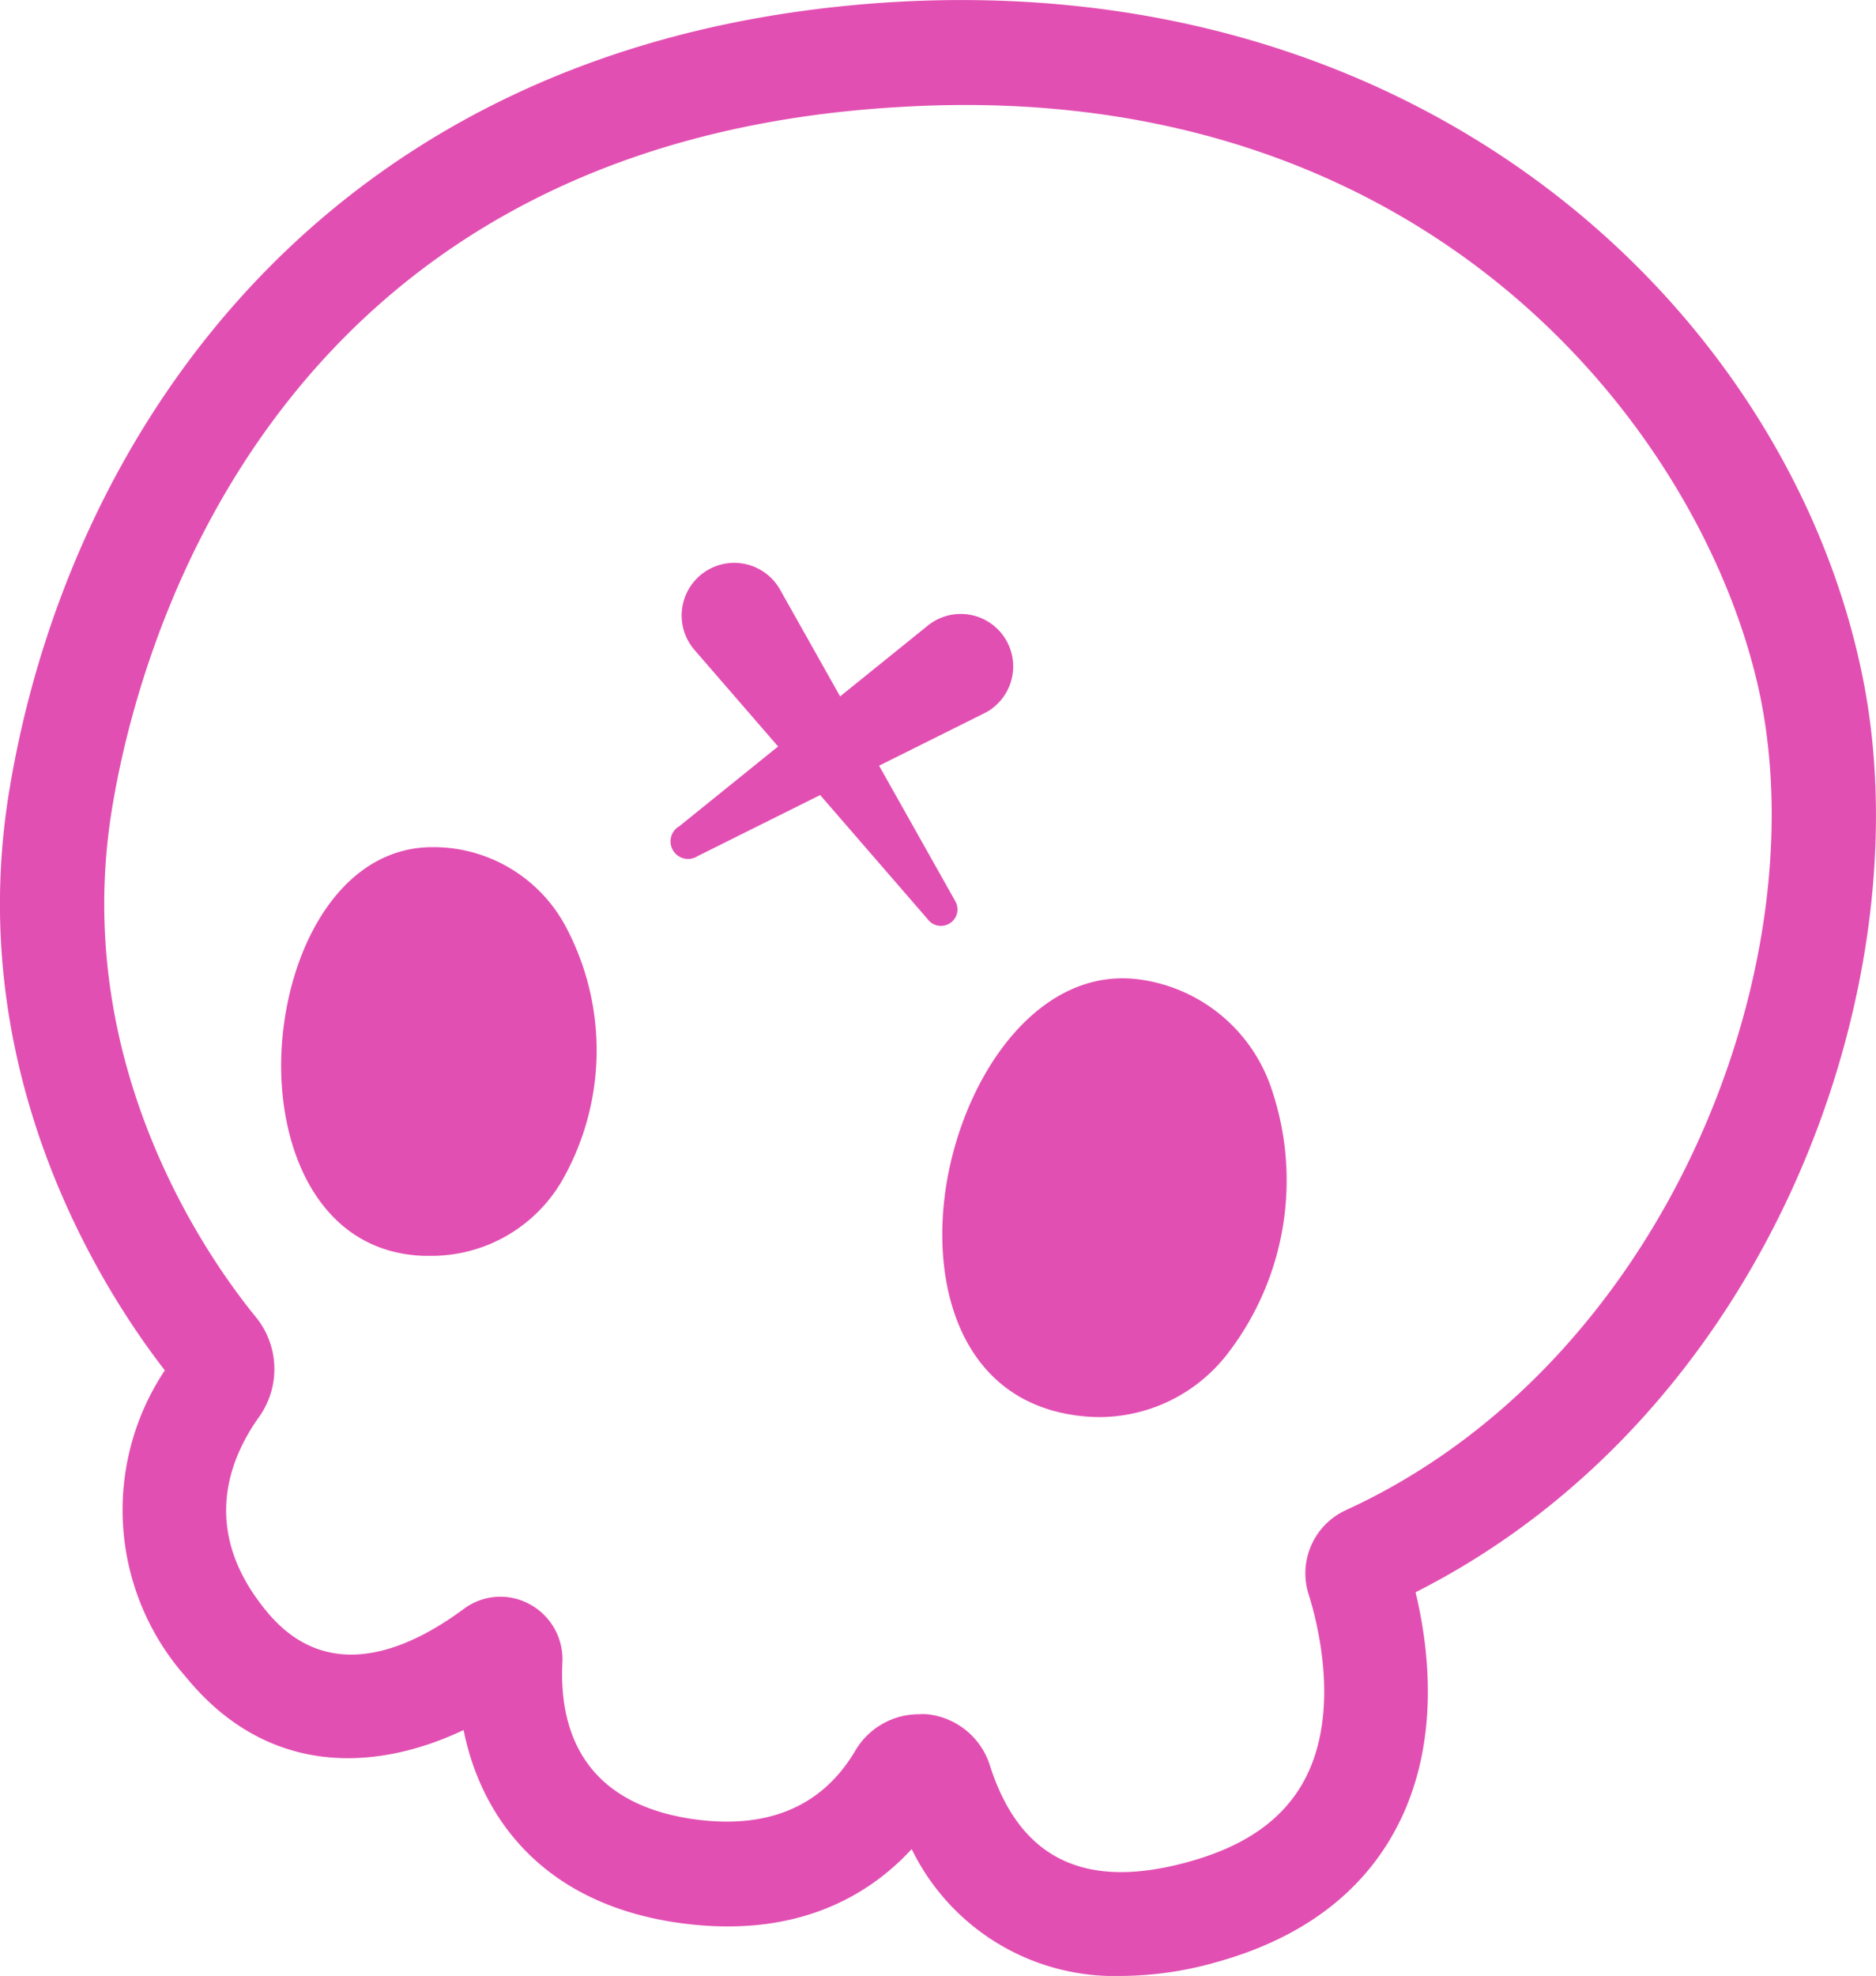
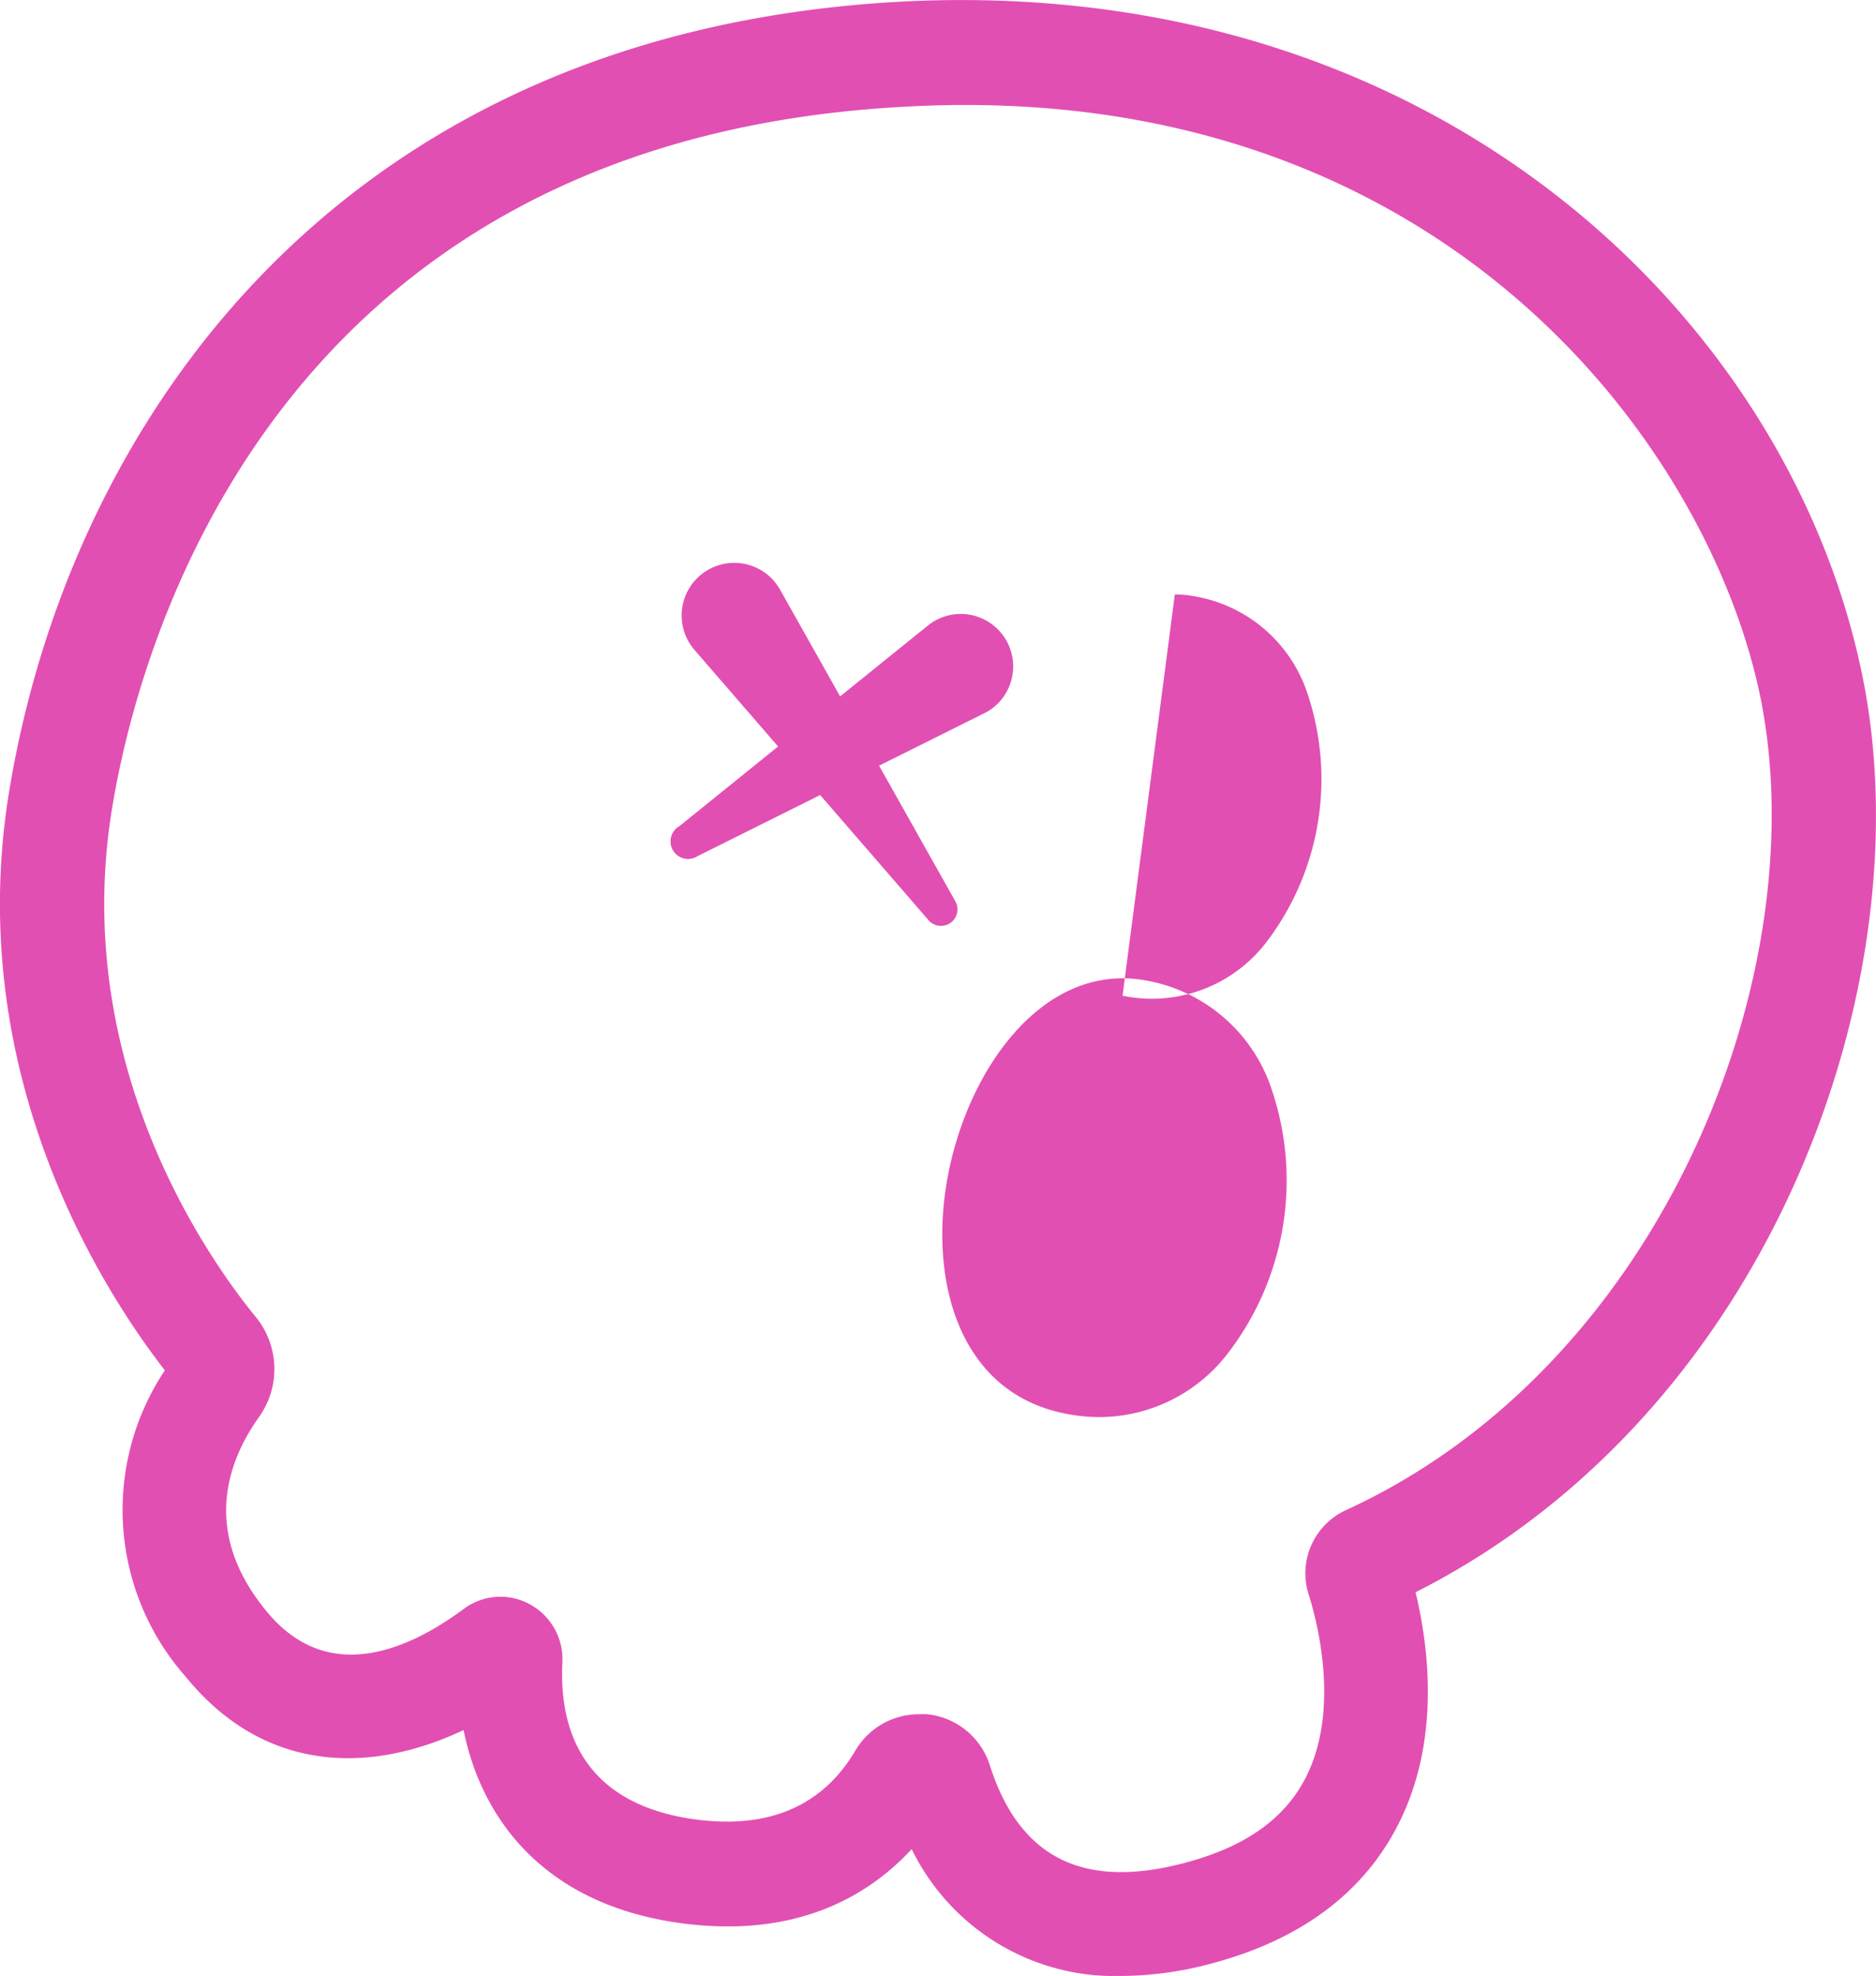
<svg xmlns="http://www.w3.org/2000/svg" id="Isolation_Mode" data-name="Isolation Mode" viewBox="0 0 108.01 113.71">
  <defs>
    <style>
      .cls-1{fill:#e24fb2}
    </style>
  </defs>
  <g id="Layer_2" data-name="Layer 2">
    <g id="Layer_1-2" data-name="Layer 1">
-       <path d="M25 49.24c-9.9-.1-11.94 22.15-.56 22.52 12.33.4 12.56-22.39.56-22.52z" class="cls-1" />
-       <path d="M24.73 72.27h-.32c-5.84-.19-8.33-5.81-8.22-11.3.13-5.94 3.23-12.22 8.72-12.22H25a8.64 8.64 0 017.66 4.74 15.13 15.13 0 01-.27 14.4 8.7 8.7 0 01-7.66 4.38zm.18-22.53c-4.85 0-7.6 5.78-7.72 11.24-.09 4.63 1.74 10.1 7.25 10.28a7.66 7.66 0 007.09-3.9A14.28 14.28 0 0031.77 54 7.61 7.61 0 0025 49.74zM65.76 56.89c-10.57-1.74-16.33 21.72-4.23 24 13.13 2.45 17-21.89 4.23-24z" class="cls-1" />
-       <path d="M63.33 81.55a10.24 10.24 0 01-1.89-.18c-6.21-1.16-7.94-7.6-6.91-13.46 1.11-6.3 5.47-12.48 11.31-11.51a9.33 9.33 0 017.39 6.33A16.33 16.33 0 0170.6 78a9.35 9.35 0 01-7.27 3.55zm1.3-24.25c-4.69 0-8.15 5.35-9.11 10.78-.88 5 .19 11.2 6.1 12.31a8.3 8.3 0 008.22-3 15.48 15.48 0 002.45-14.32 8.31 8.31 0 00-6.62-5.68 6.18 6.18 0 00-1.04-.09zM39.07 47.58L53.42 36a3 3 0 013.79 4.7 2.69 2.69 0 01-.55.35l-16.5 8.22a1 1 0 01-1.09-1.7z" class="cls-1" />
+       <path d="M63.33 81.55a10.24 10.24 0 01-1.89-.18c-6.21-1.16-7.94-7.6-6.91-13.46 1.11-6.3 5.47-12.48 11.31-11.51a9.33 9.33 0 017.39 6.33A16.33 16.33 0 0170.6 78a9.35 9.35 0 01-7.27 3.55zm1.3-24.25a8.3 8.3 0 008.22-3 15.48 15.48 0 002.45-14.32 8.31 8.31 0 00-6.62-5.68 6.18 6.18 0 00-1.04-.09zM39.07 47.58L53.42 36a3 3 0 013.79 4.7 2.69 2.69 0 01-.55.35l-16.5 8.22a1 1 0 01-1.09-1.7z" class="cls-1" />
      <path d="M53.5 53L40 37.42a3 3 0 114.55-4 3.36 3.36 0 01.35.49L55 51.86A.95.95 0 0153.5 53z" class="cls-1" />
      <path d="M64.58 113.71a13 13 0 01-12.09-7.3c-2.48 2.69-6.73 5.26-13.65 4.21-7.59-1.16-11.13-6-12.15-11.06-5.2 2.46-11.37 2.61-16-3.07a14.49 14.49 0 01-1.2-17.63C6.06 74.44-2.1 62 .5 45.71 3.85 24.88 19 2 51.59.11c31-1.75 51.48 18.21 55.65 38.85 3.56 17.58-5.3 42.34-25.74 52.67.79 3.27 1.47 8.82-1.17 13.69-2 3.7-5.47 6.26-10.31 7.6a20.38 20.38 0 01-5.44.79zM52.92 98.65a3.55 3.55 0 01.46 0 4.24 4.24 0 013.62 2.97c1.73 5.37 5.47 7.18 11.44 5.52 3.26-.9 5.43-2.43 6.65-4.68 2.13-3.94.74-9.17.26-10.69a4 4 0 012.15-4.87c18.23-8.36 27.06-30.9 23.86-46.75-3-14.65-18.59-35.8-49.43-34C15.42 8.17 7.87 37.67 6.43 46.66c-2.37 14.79 5.74 26 8.29 29.12a4.74 4.74 0 01.21 5.74c-1.86 2.6-3.31 6.66.38 11.16 3.5 4.32 8.13 2.32 11.39-.09a3.52 3.52 0 013.8-.27 3.6 3.6 0 011.88 3.34c-.18 3.58.95 8 7.36 9 4.39.67 7.59-.66 9.52-3.94a4.24 4.24 0 013.66-2.07zm-26.53-3.29zM12.48 79.77z" class="cls-1" />
    </g>
  </g>
</svg>